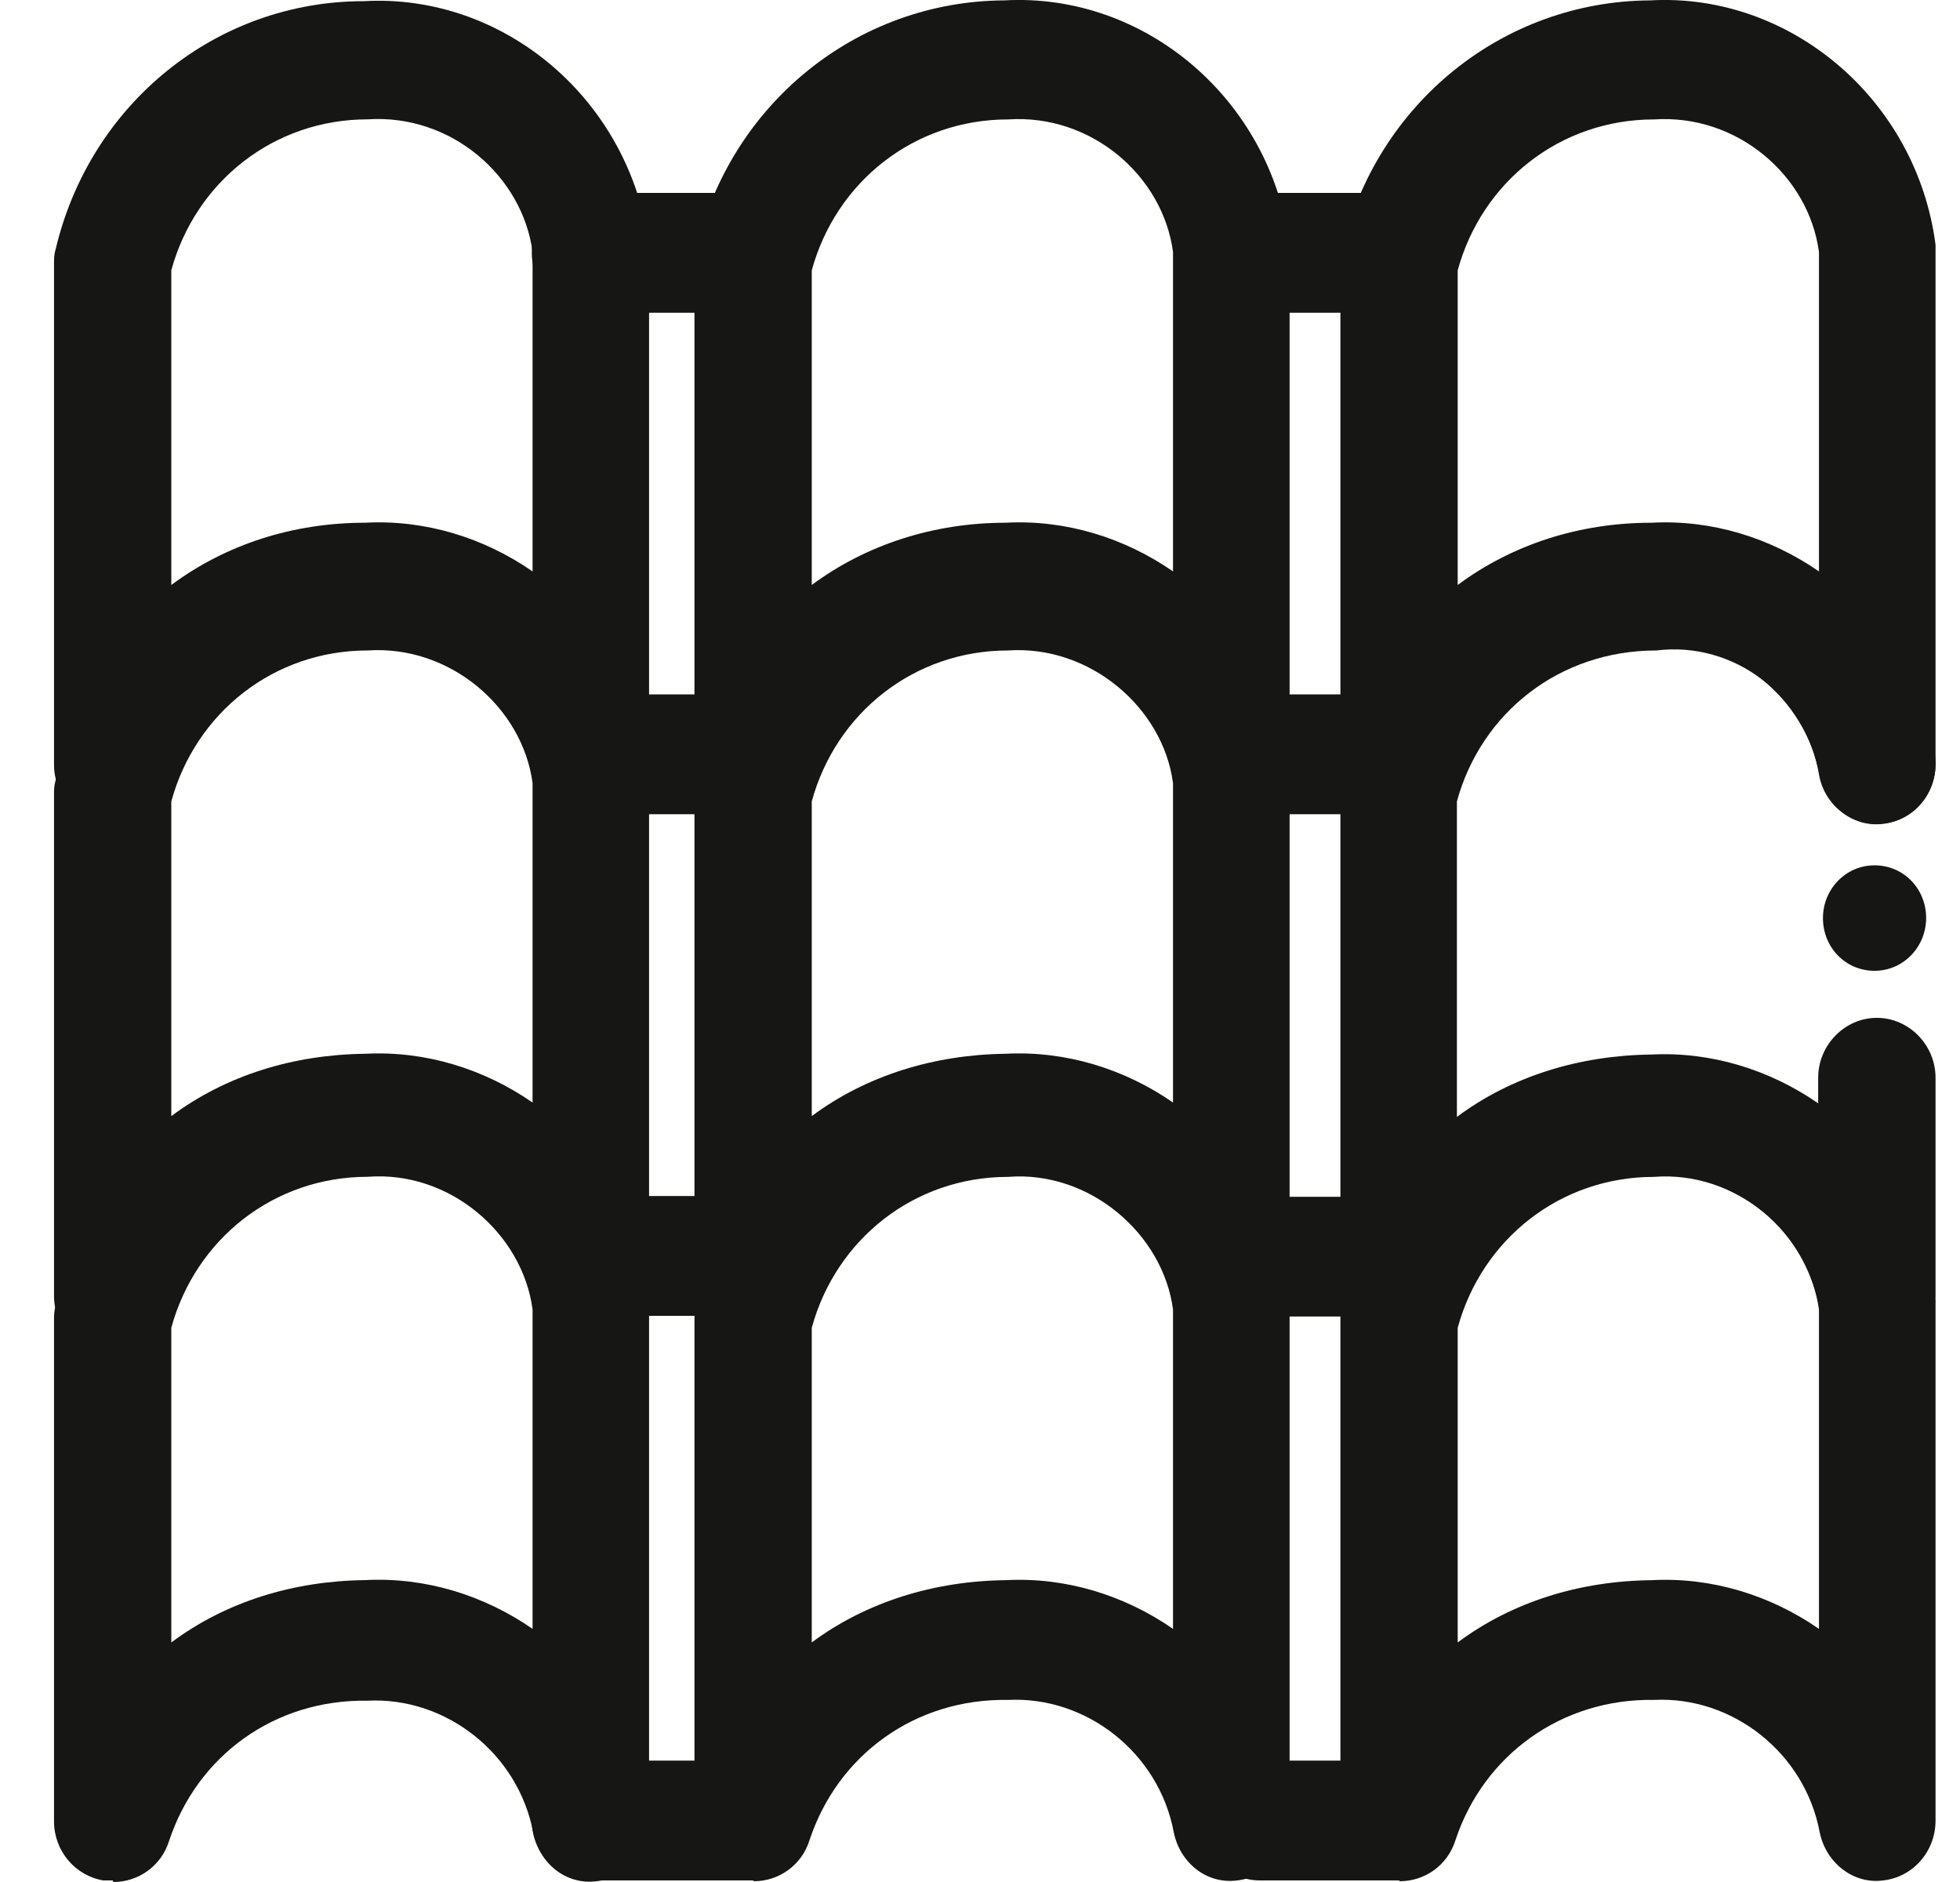
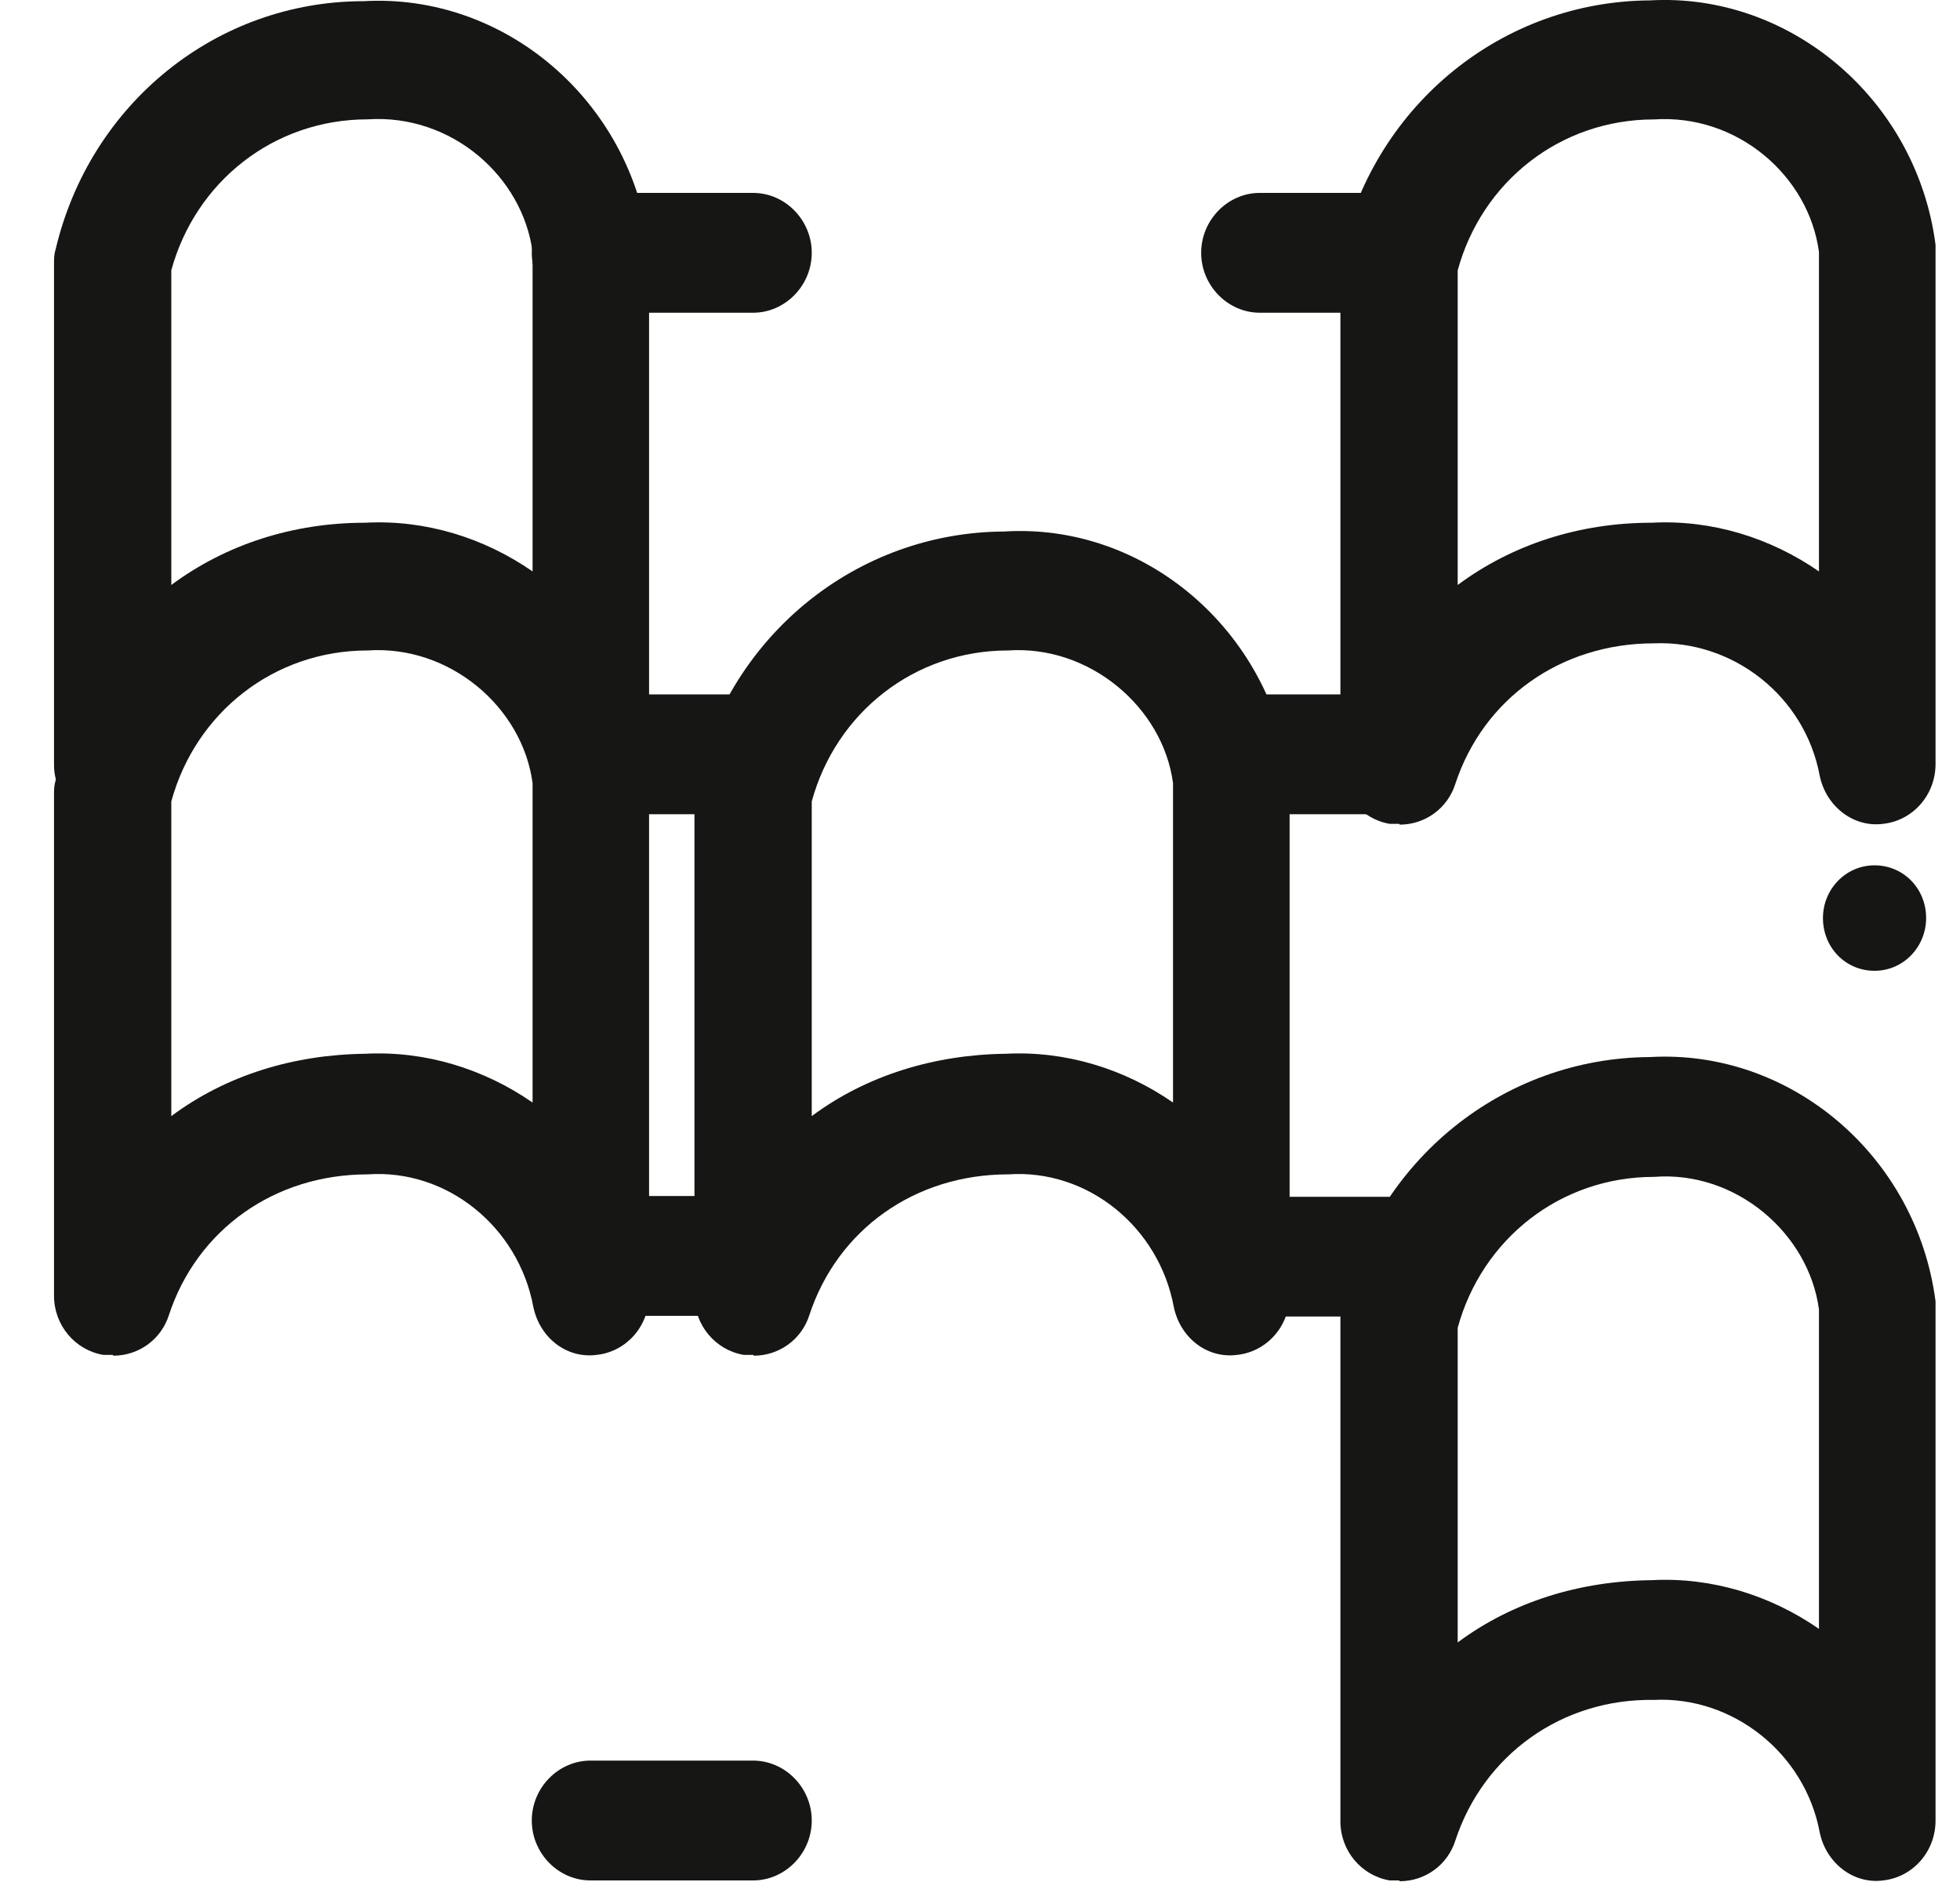
<svg xmlns="http://www.w3.org/2000/svg" width="25" height="24" viewBox="0 0 25 24" fill="none">
  <path d="M1.437 10.505C1.437 10.505 1.357 10.505 1.317 10.505C0.958 10.444 0.689 10.128 0.689 9.751V3.366C0.689 3.305 0.689 3.244 0.709 3.182C1.148 1.319 2.763 0.015 4.639 0.015C6.434 -0.087 8.04 1.278 8.279 3.132V9.751C8.279 10.149 7.99 10.475 7.611 10.515C7.222 10.566 6.883 10.291 6.803 9.904C6.614 8.886 5.696 8.173 4.689 8.214C3.522 8.214 2.514 8.916 2.155 10.006C2.055 10.322 1.766 10.525 1.447 10.525L1.437 10.505ZM2.185 3.447V7.46C2.883 6.941 3.741 6.666 4.659 6.666C5.427 6.625 6.175 6.859 6.793 7.287V3.213C6.664 2.246 5.756 1.451 4.689 1.522C3.492 1.522 2.494 2.317 2.185 3.447Z" fill="#161615" />
  <path d="M1.437 17.278C1.437 17.278 1.357 17.278 1.317 17.278C0.958 17.217 0.689 16.901 0.689 16.524V10.139C0.689 10.078 0.689 10.017 0.709 9.955C1.148 8.092 2.763 6.788 4.639 6.778C6.434 6.666 8.04 8.041 8.279 9.894V16.514C8.279 16.911 7.99 17.237 7.611 17.278C7.222 17.329 6.883 17.054 6.803 16.667C6.614 15.649 5.706 14.905 4.689 14.976C3.502 14.976 2.514 15.679 2.155 16.769C2.055 17.085 1.766 17.288 1.447 17.288L1.437 17.278ZM2.185 10.22V14.233C2.883 13.713 3.741 13.449 4.659 13.438C5.427 13.398 6.175 13.632 6.793 14.06V9.986C6.664 9.018 5.736 8.224 4.689 8.295C3.492 8.295 2.494 9.09 2.185 10.22Z" fill="#161615" />
-   <path d="M1.437 23.98C1.437 23.98 1.357 23.98 1.317 23.98C0.958 23.919 0.689 23.603 0.689 23.226V16.84C0.689 16.779 0.689 16.718 0.709 16.657C1.148 14.793 2.763 13.49 4.639 13.49C6.434 13.388 8.04 14.753 8.279 16.606V23.226C8.279 23.623 7.99 23.949 7.611 23.99C7.222 24.041 6.883 23.766 6.803 23.379C6.614 22.36 5.686 21.637 4.689 21.688C3.502 21.668 2.514 22.391 2.155 23.481C2.055 23.796 1.766 24 1.447 24L1.437 23.98ZM2.185 16.932V20.945C2.883 20.425 3.741 20.161 4.659 20.15C5.427 20.11 6.175 20.344 6.793 20.772V16.698C6.664 15.73 5.736 14.926 4.689 15.007C3.492 15.007 2.494 15.802 2.185 16.932Z" fill="#161615" />
-   <path d="M9.606 10.506C9.606 10.506 9.526 10.506 9.486 10.506C9.127 10.444 8.858 10.129 8.858 9.752V3.366C8.858 3.305 8.858 3.244 8.878 3.183C9.317 1.319 10.933 0.016 12.808 0.005C14.603 -0.096 16.209 1.268 16.449 3.122V9.742C16.449 10.139 16.159 10.465 15.78 10.506C15.391 10.556 15.052 10.281 14.972 9.894C14.783 8.876 13.865 8.163 12.858 8.204C11.691 8.204 10.683 8.907 10.324 9.996C10.224 10.312 9.935 10.516 9.616 10.516L9.606 10.506ZM10.354 3.448V7.46C11.052 6.941 11.92 6.666 12.828 6.666C13.596 6.625 14.344 6.859 14.962 7.287V3.213C14.833 2.246 13.925 1.452 12.858 1.523C11.661 1.523 10.663 2.317 10.354 3.448Z" fill="#161615" />
  <path d="M9.606 17.278C9.606 17.278 9.526 17.278 9.486 17.278C9.127 17.217 8.858 16.901 8.858 16.524V10.139C8.858 10.078 8.858 10.017 8.878 9.955C9.317 8.092 10.933 6.788 12.808 6.778C14.603 6.666 16.209 8.041 16.449 9.894V16.514C16.449 16.911 16.159 17.237 15.78 17.278C15.391 17.329 15.052 17.054 14.972 16.667C14.783 15.649 13.875 14.905 12.858 14.976C11.671 14.976 10.683 15.679 10.324 16.769C10.224 17.085 9.935 17.288 9.616 17.288L9.606 17.278ZM10.354 10.22V14.233C11.052 13.713 11.92 13.449 12.828 13.438C13.596 13.398 14.344 13.632 14.962 14.06V9.986C14.833 9.018 13.895 8.224 12.858 8.295C11.661 8.295 10.663 9.09 10.354 10.22Z" fill="#161615" />
-   <path d="M9.606 23.98C9.606 23.98 9.526 23.98 9.486 23.98C9.127 23.919 8.858 23.603 8.858 23.227V16.841C8.858 16.78 8.858 16.719 8.878 16.657C9.317 14.794 10.933 13.49 12.808 13.48C14.603 13.378 16.209 14.743 16.449 16.596V23.216C16.449 23.613 16.159 23.939 15.78 23.98C15.391 24.031 15.052 23.756 14.972 23.369C14.783 22.351 13.855 21.628 12.858 21.678C11.671 21.658 10.683 22.381 10.324 23.471C10.224 23.787 9.935 23.99 9.616 23.99L9.606 23.98ZM10.354 16.933V20.945C11.052 20.426 11.92 20.161 12.828 20.151C13.596 20.11 14.344 20.344 14.962 20.772V16.698C14.833 15.731 13.895 14.926 12.858 15.008C11.661 15.008 10.663 15.802 10.354 16.933Z" fill="#161615" />
  <path d="M17.845 10.506C17.845 10.506 17.765 10.506 17.725 10.506C17.366 10.444 17.097 10.129 17.097 9.752V3.366C17.097 3.305 17.097 3.244 17.117 3.183C17.556 1.319 19.172 0.016 21.047 0.005C22.832 -0.096 24.448 1.268 24.688 3.122V9.742C24.688 10.139 24.398 10.465 24.019 10.506C23.64 10.556 23.291 10.281 23.211 9.894C23.022 8.876 22.104 8.163 21.097 8.204C19.91 8.204 18.922 8.907 18.563 9.996C18.463 10.312 18.174 10.516 17.855 10.516L17.845 10.506ZM18.593 3.448V7.46C19.291 6.941 20.149 6.666 21.067 6.666C21.835 6.625 22.583 6.859 23.201 7.287V3.213C23.072 2.246 22.164 1.452 21.097 1.523C19.9 1.523 18.902 2.317 18.593 3.448Z" fill="#161615" />
-   <path d="M17.845 17.278C17.845 17.278 17.765 17.278 17.725 17.278C17.366 17.217 17.097 16.901 17.097 16.524V10.139C17.097 10.077 17.097 10.016 17.117 9.955C17.556 8.091 19.172 6.788 21.047 6.778C22.743 6.564 24.368 7.816 24.678 9.609C24.747 10.027 24.478 10.424 24.069 10.495C23.66 10.566 23.271 10.291 23.201 9.874C23.032 8.876 22.124 8.173 21.127 8.295C19.89 8.295 18.892 9.09 18.583 10.22V14.243C19.281 13.723 20.149 13.459 21.057 13.448C21.825 13.408 22.573 13.642 23.191 14.07V13.744C23.191 13.326 23.531 12.98 23.939 12.98C24.349 12.98 24.688 13.326 24.688 13.744V16.514C24.688 16.911 24.398 17.237 24.009 17.278C23.63 17.329 23.281 17.054 23.201 16.667C23.012 15.648 22.094 14.915 21.087 14.976C19.92 14.966 18.912 15.679 18.553 16.769C18.453 17.084 18.164 17.288 17.845 17.288V17.278Z" fill="#161615" />
  <path d="M17.845 23.98C17.845 23.98 17.765 23.98 17.725 23.98C17.366 23.919 17.097 23.603 17.097 23.227V16.841C17.097 16.78 17.097 16.719 17.117 16.657C17.556 14.794 19.172 13.49 21.047 13.48C22.842 13.378 24.448 14.743 24.688 16.596V23.216C24.688 23.613 24.398 23.939 24.019 23.98C23.64 24.031 23.291 23.756 23.211 23.369C23.022 22.351 22.094 21.628 21.097 21.678C19.92 21.658 18.922 22.381 18.563 23.471C18.463 23.787 18.174 23.99 17.855 23.99L17.845 23.98ZM18.593 16.933V20.945C19.291 20.426 20.149 20.161 21.067 20.151C21.835 20.11 22.583 20.344 23.201 20.772V16.698C23.072 15.731 22.144 14.926 21.097 15.008C19.9 15.008 18.902 15.802 18.593 16.933Z" fill="#161615" />
  <path d="M9.606 3.988H7.531C7.122 3.988 6.783 3.641 6.783 3.224C6.783 2.806 7.122 2.46 7.531 2.46H9.606C10.015 2.46 10.354 2.806 10.354 3.224C10.354 3.641 10.015 3.988 9.606 3.988Z" fill="#161615" />
  <path d="M9.606 10.383H7.531C7.122 10.383 6.783 10.037 6.783 9.619C6.783 9.202 7.122 8.855 7.531 8.855H9.606C10.015 8.855 10.354 9.202 10.354 9.619C10.354 10.037 10.015 10.383 9.606 10.383Z" fill="#161615" />
  <path d="M9.606 16.78H7.531C7.122 16.78 6.783 16.433 6.783 16.016C6.783 15.598 7.122 15.252 7.531 15.252H9.606C10.015 15.252 10.354 15.598 10.354 16.016C10.354 16.433 10.015 16.78 9.606 16.78Z" fill="#161615" />
  <path d="M9.606 23.98H7.531C7.122 23.98 6.783 23.634 6.783 23.216C6.783 22.798 7.122 22.452 7.531 22.452H9.606C10.015 22.452 10.354 22.798 10.354 23.216C10.354 23.634 10.015 23.98 9.606 23.98Z" fill="#161615" />
  <path d="M17.845 3.988H16.069C15.66 3.988 15.321 3.641 15.321 3.224C15.321 2.806 15.66 2.46 16.069 2.46H17.845C18.254 2.46 18.593 2.806 18.593 3.224C18.593 3.641 18.254 3.988 17.845 3.988Z" fill="#161615" />
  <path d="M17.845 10.383H16.069C15.66 10.383 15.321 10.037 15.321 9.619C15.321 9.202 15.66 8.855 16.069 8.855H17.845C18.254 8.855 18.593 9.202 18.593 9.619C18.593 10.037 18.254 10.383 17.845 10.383Z" fill="#161615" />
  <path d="M17.835 16.789H16.06C15.651 16.789 15.312 16.443 15.312 16.026C15.312 15.608 15.651 15.262 16.06 15.262H17.835C18.244 15.262 18.583 15.608 18.583 16.026C18.583 16.443 18.244 16.789 17.835 16.789Z" fill="#161615" />
-   <path d="M17.845 23.98H16.069C15.66 23.98 15.321 23.634 15.321 23.216C15.321 22.798 15.66 22.452 16.069 22.452H17.845C18.254 22.452 18.593 22.798 18.593 23.216C18.593 23.634 18.254 23.98 17.845 23.98Z" fill="#161615" />
  <path d="M24.568 11.707C24.568 12.074 24.279 12.38 23.91 12.38C23.541 12.38 23.252 12.084 23.252 11.707C23.252 11.341 23.541 11.035 23.91 11.035C24.279 11.035 24.568 11.331 24.568 11.707Z" fill="#161615" />
</svg>